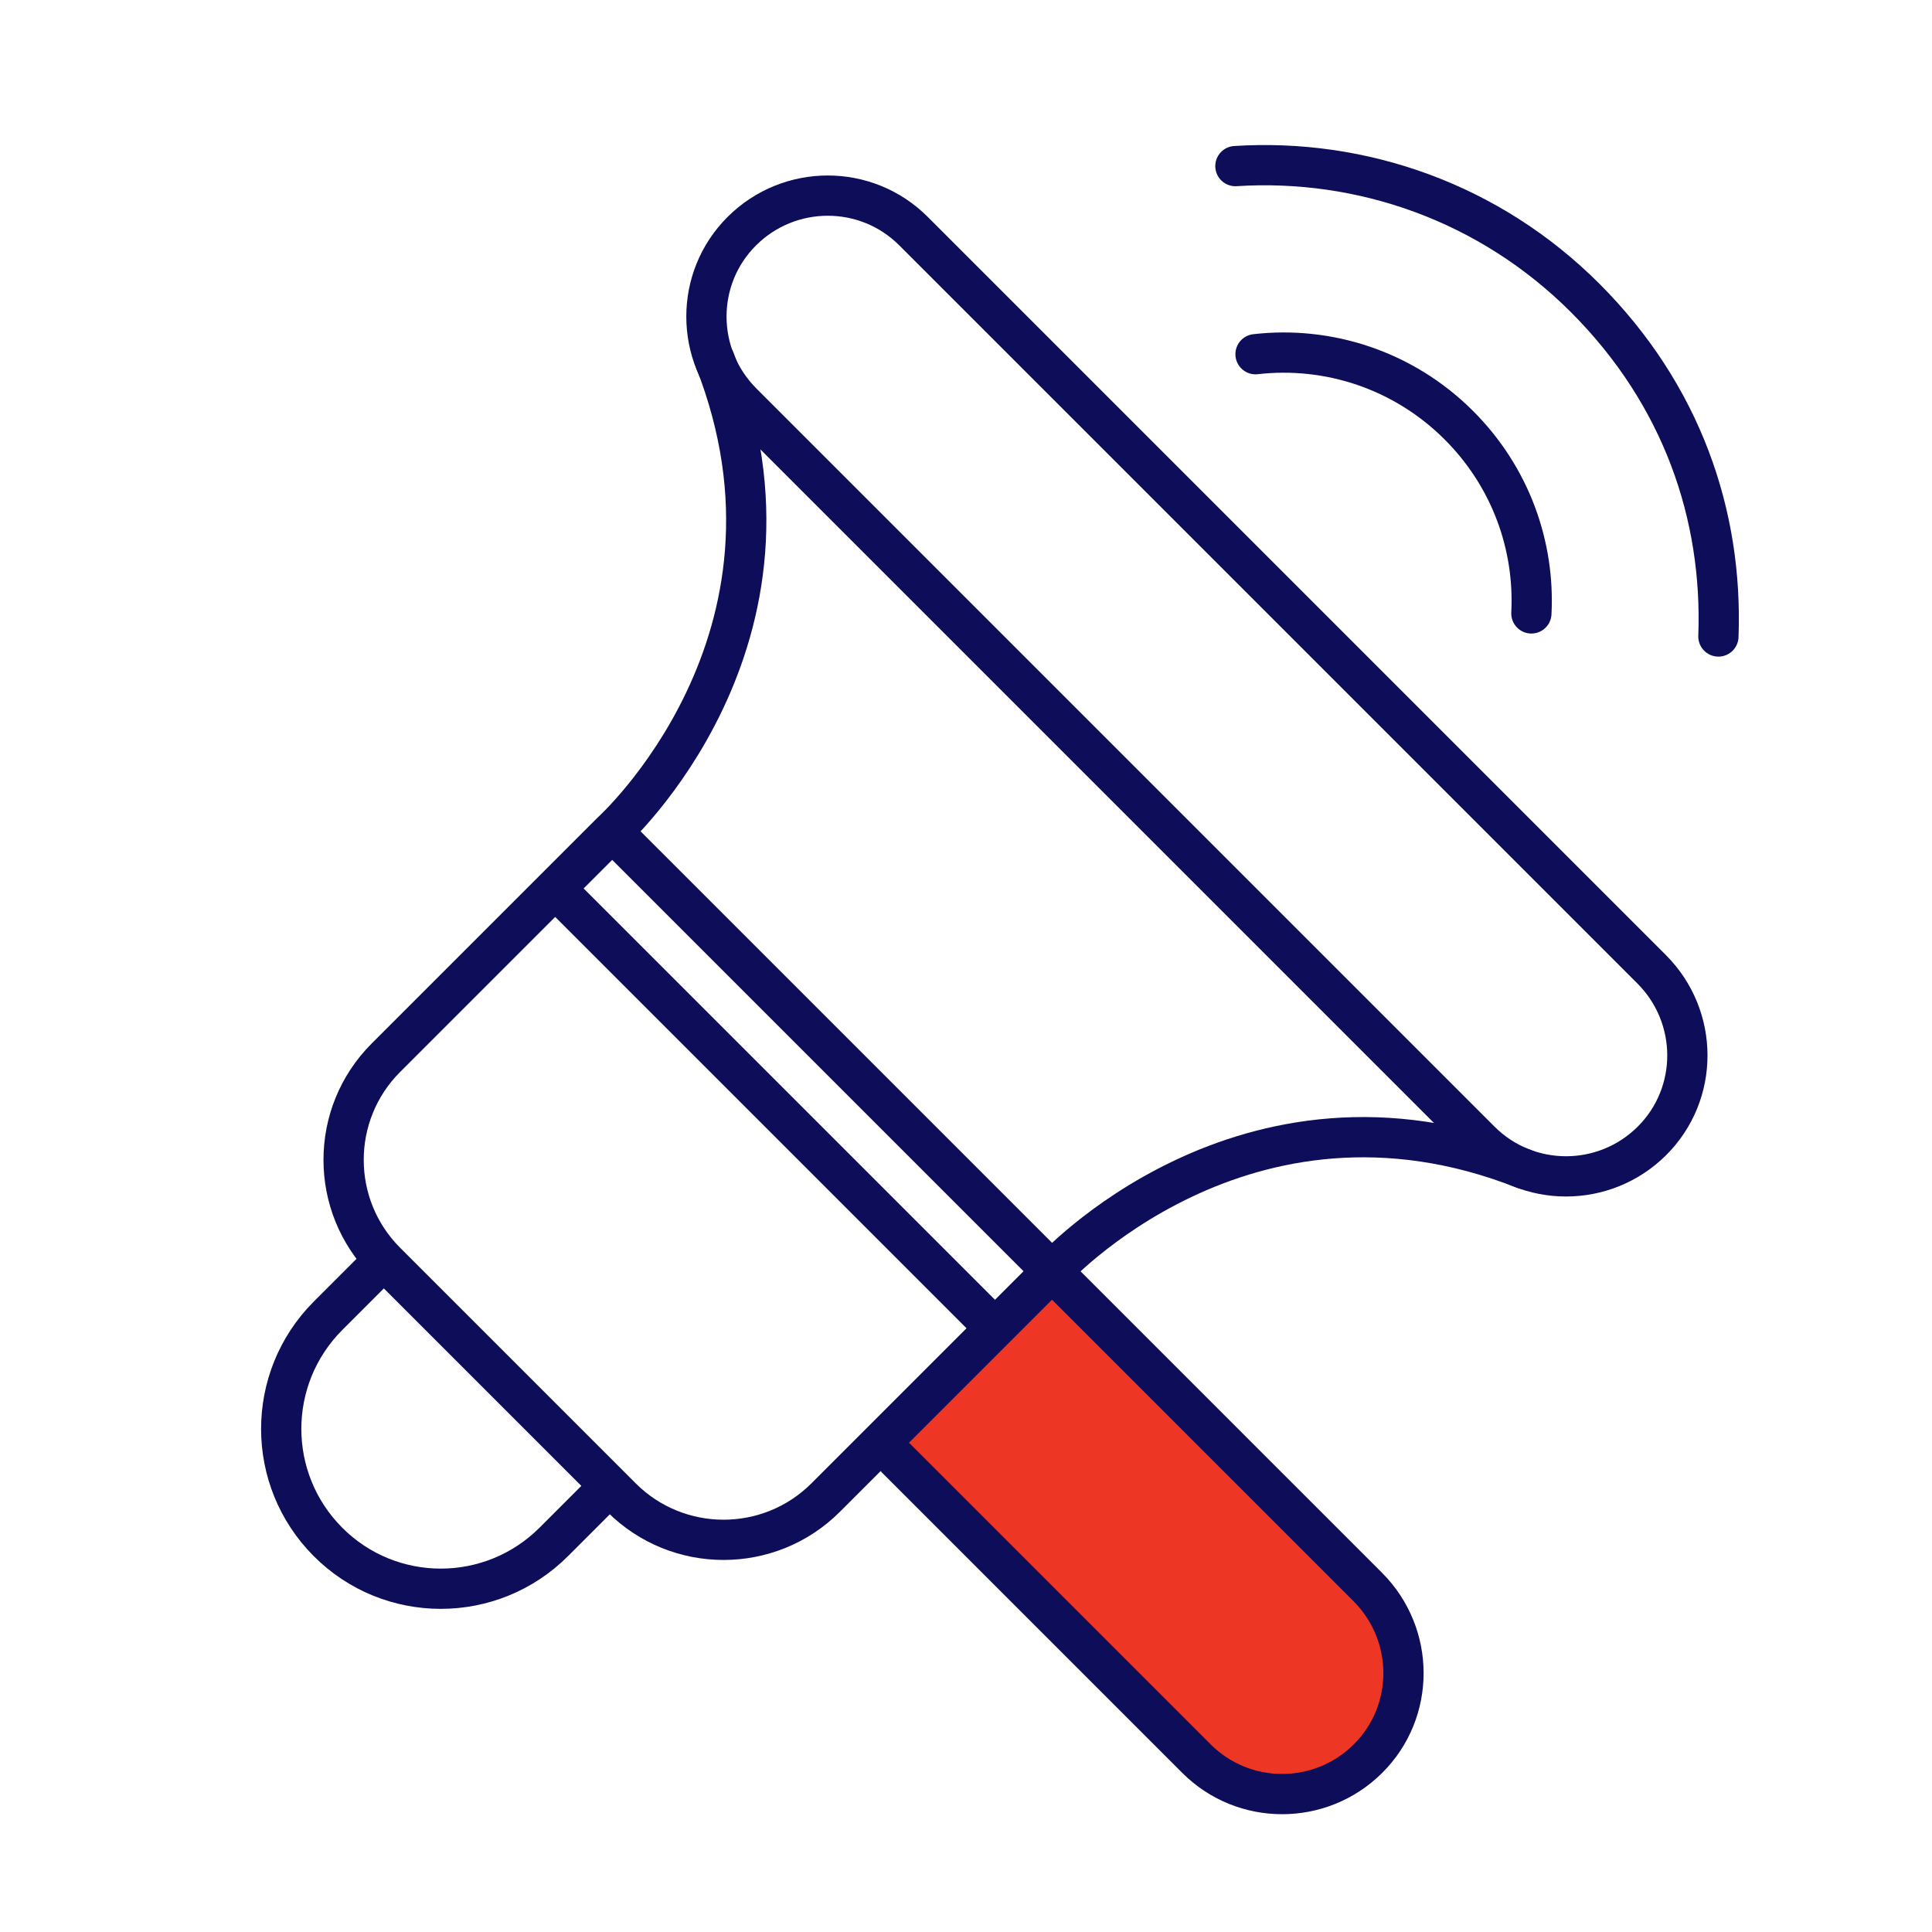
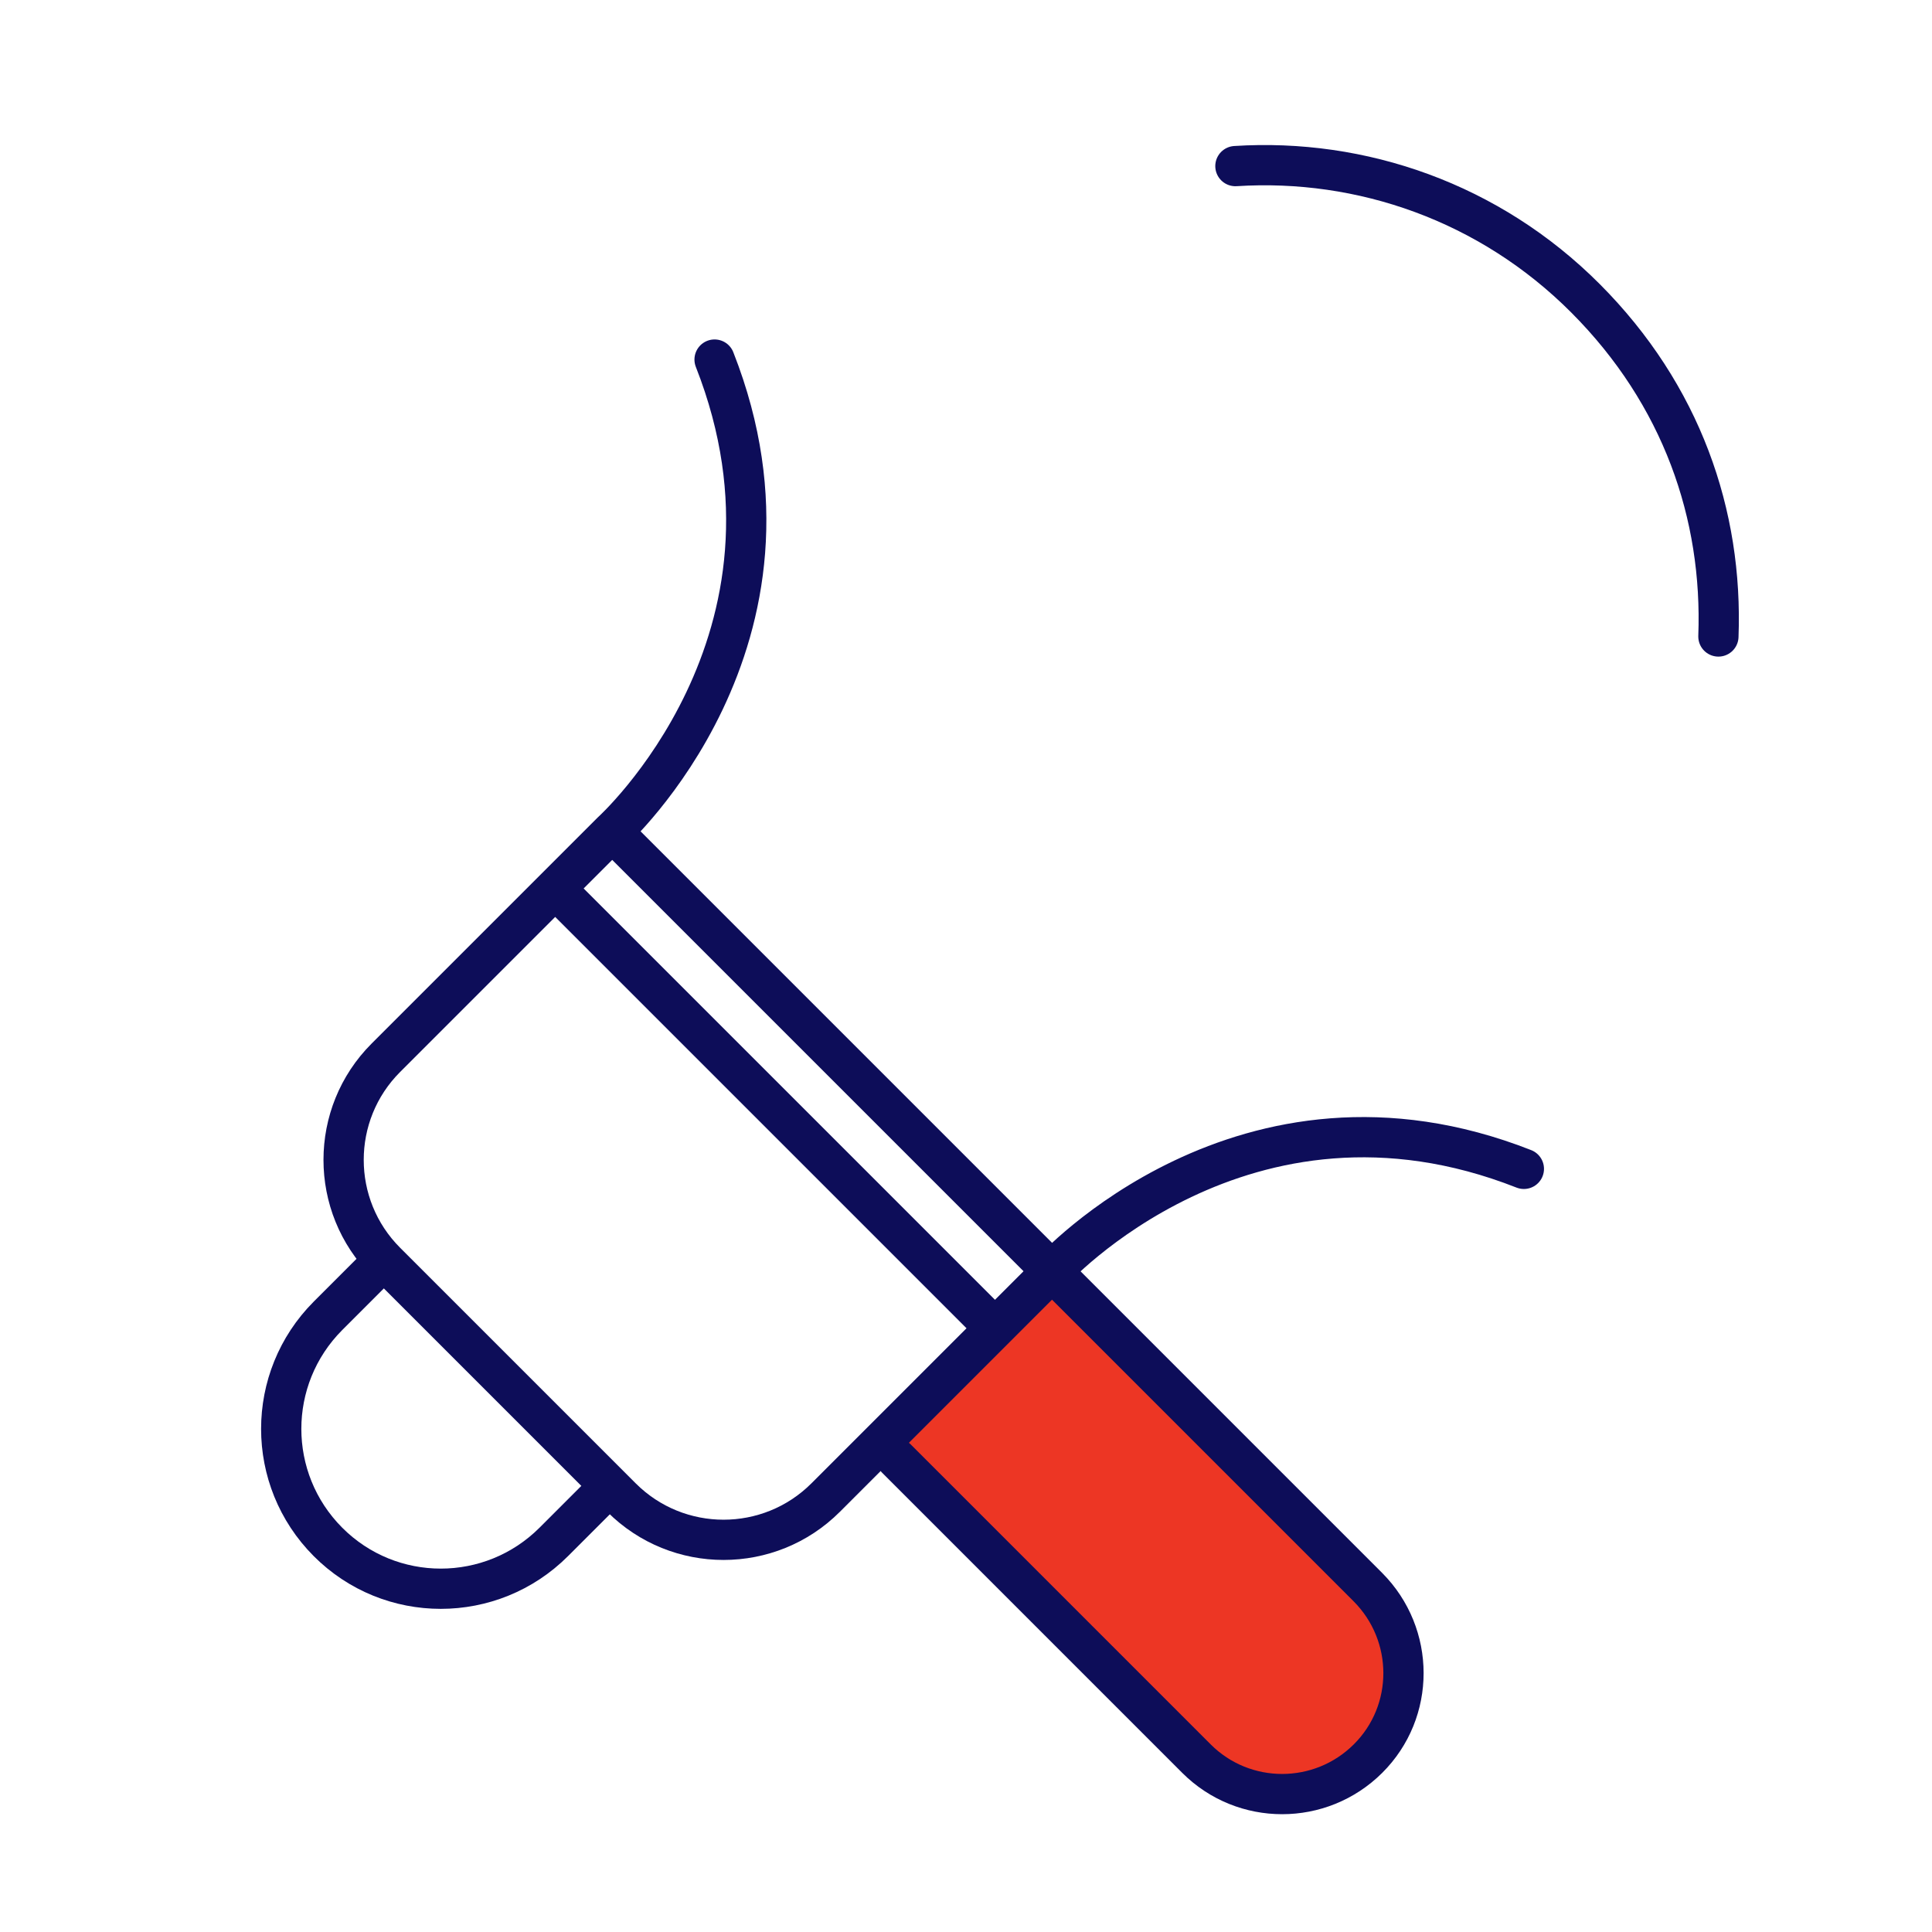
<svg xmlns="http://www.w3.org/2000/svg" id="Layer_1" viewBox="0 0 72 72">
  <defs>
    <style>.cls-1{fill:none;stroke:#0d0d59;stroke-linecap:round;stroke-linejoin:round;stroke-width:1.5px;}.cls-2{fill:#ed3624;stroke-width:0px;}</style>
  </defs>
  <path class="cls-2" d="M33.03,53.98l11.56,11.56c1.76,1.76,4.62,1.76,6.39,0s1.76-4.62,0-6.39l-11.56-11.56-6.39,6.39Z" />
  <path class="cls-2" d="M47.84,62.5c-.79.79-1.98.95-2.58.34l-10.48-10.54,2.93-2.92,10.48,10.52c.61.61.45,1.79-.35,2.58v.03Z" />
-   <path class="cls-1" d="M55.17,42.52c1.76,1.76,4.62,1.76,6.39,0s1.76-4.62,0-6.39l-27.52-27.52c-1.76-1.76-4.62-1.76-6.39,0s-1.76,4.62,0,6.39l27.52,27.52Z" />
  <path class="cls-1" d="M22.67,55.43l-2.03,2.03c-2.33,2.33-6.1,2.33-8.42,0s-2.32-6.09,0-8.42l2.03-2.03" />
  <path class="cls-1" d="M33.41,54.36l11.18,11.18c1.76,1.76,4.62,1.76,6.39,0s1.76-4.62,0-6.39l-28.05-28.05" />
  <line class="cls-1" x1="37.05" y1="49.47" x2="20.81" y2="33.23" />
  <path class="cls-1" d="M56.79,43.56c-10.44-4.11-17.6,3.83-17.6,3.83l-8.42,8.42c-2.1,2.1-5.51,2.1-7.61,0l-8.78-8.78c-2.1-2.1-2.1-5.51,0-7.61l8.42-8.42s7.94-7.16,3.83-17.6" />
  <path class="cls-1" d="M46.04,6.19c4.69-.3,9.47,1.34,13.05,4.93s5.12,8.06,4.95,12.6" />
-   <path class="cls-1" d="M46.79,13.2c2.7-.31,5.51.58,7.58,2.65,1.93,1.93,2.83,4.49,2.7,7.01" />
</svg>